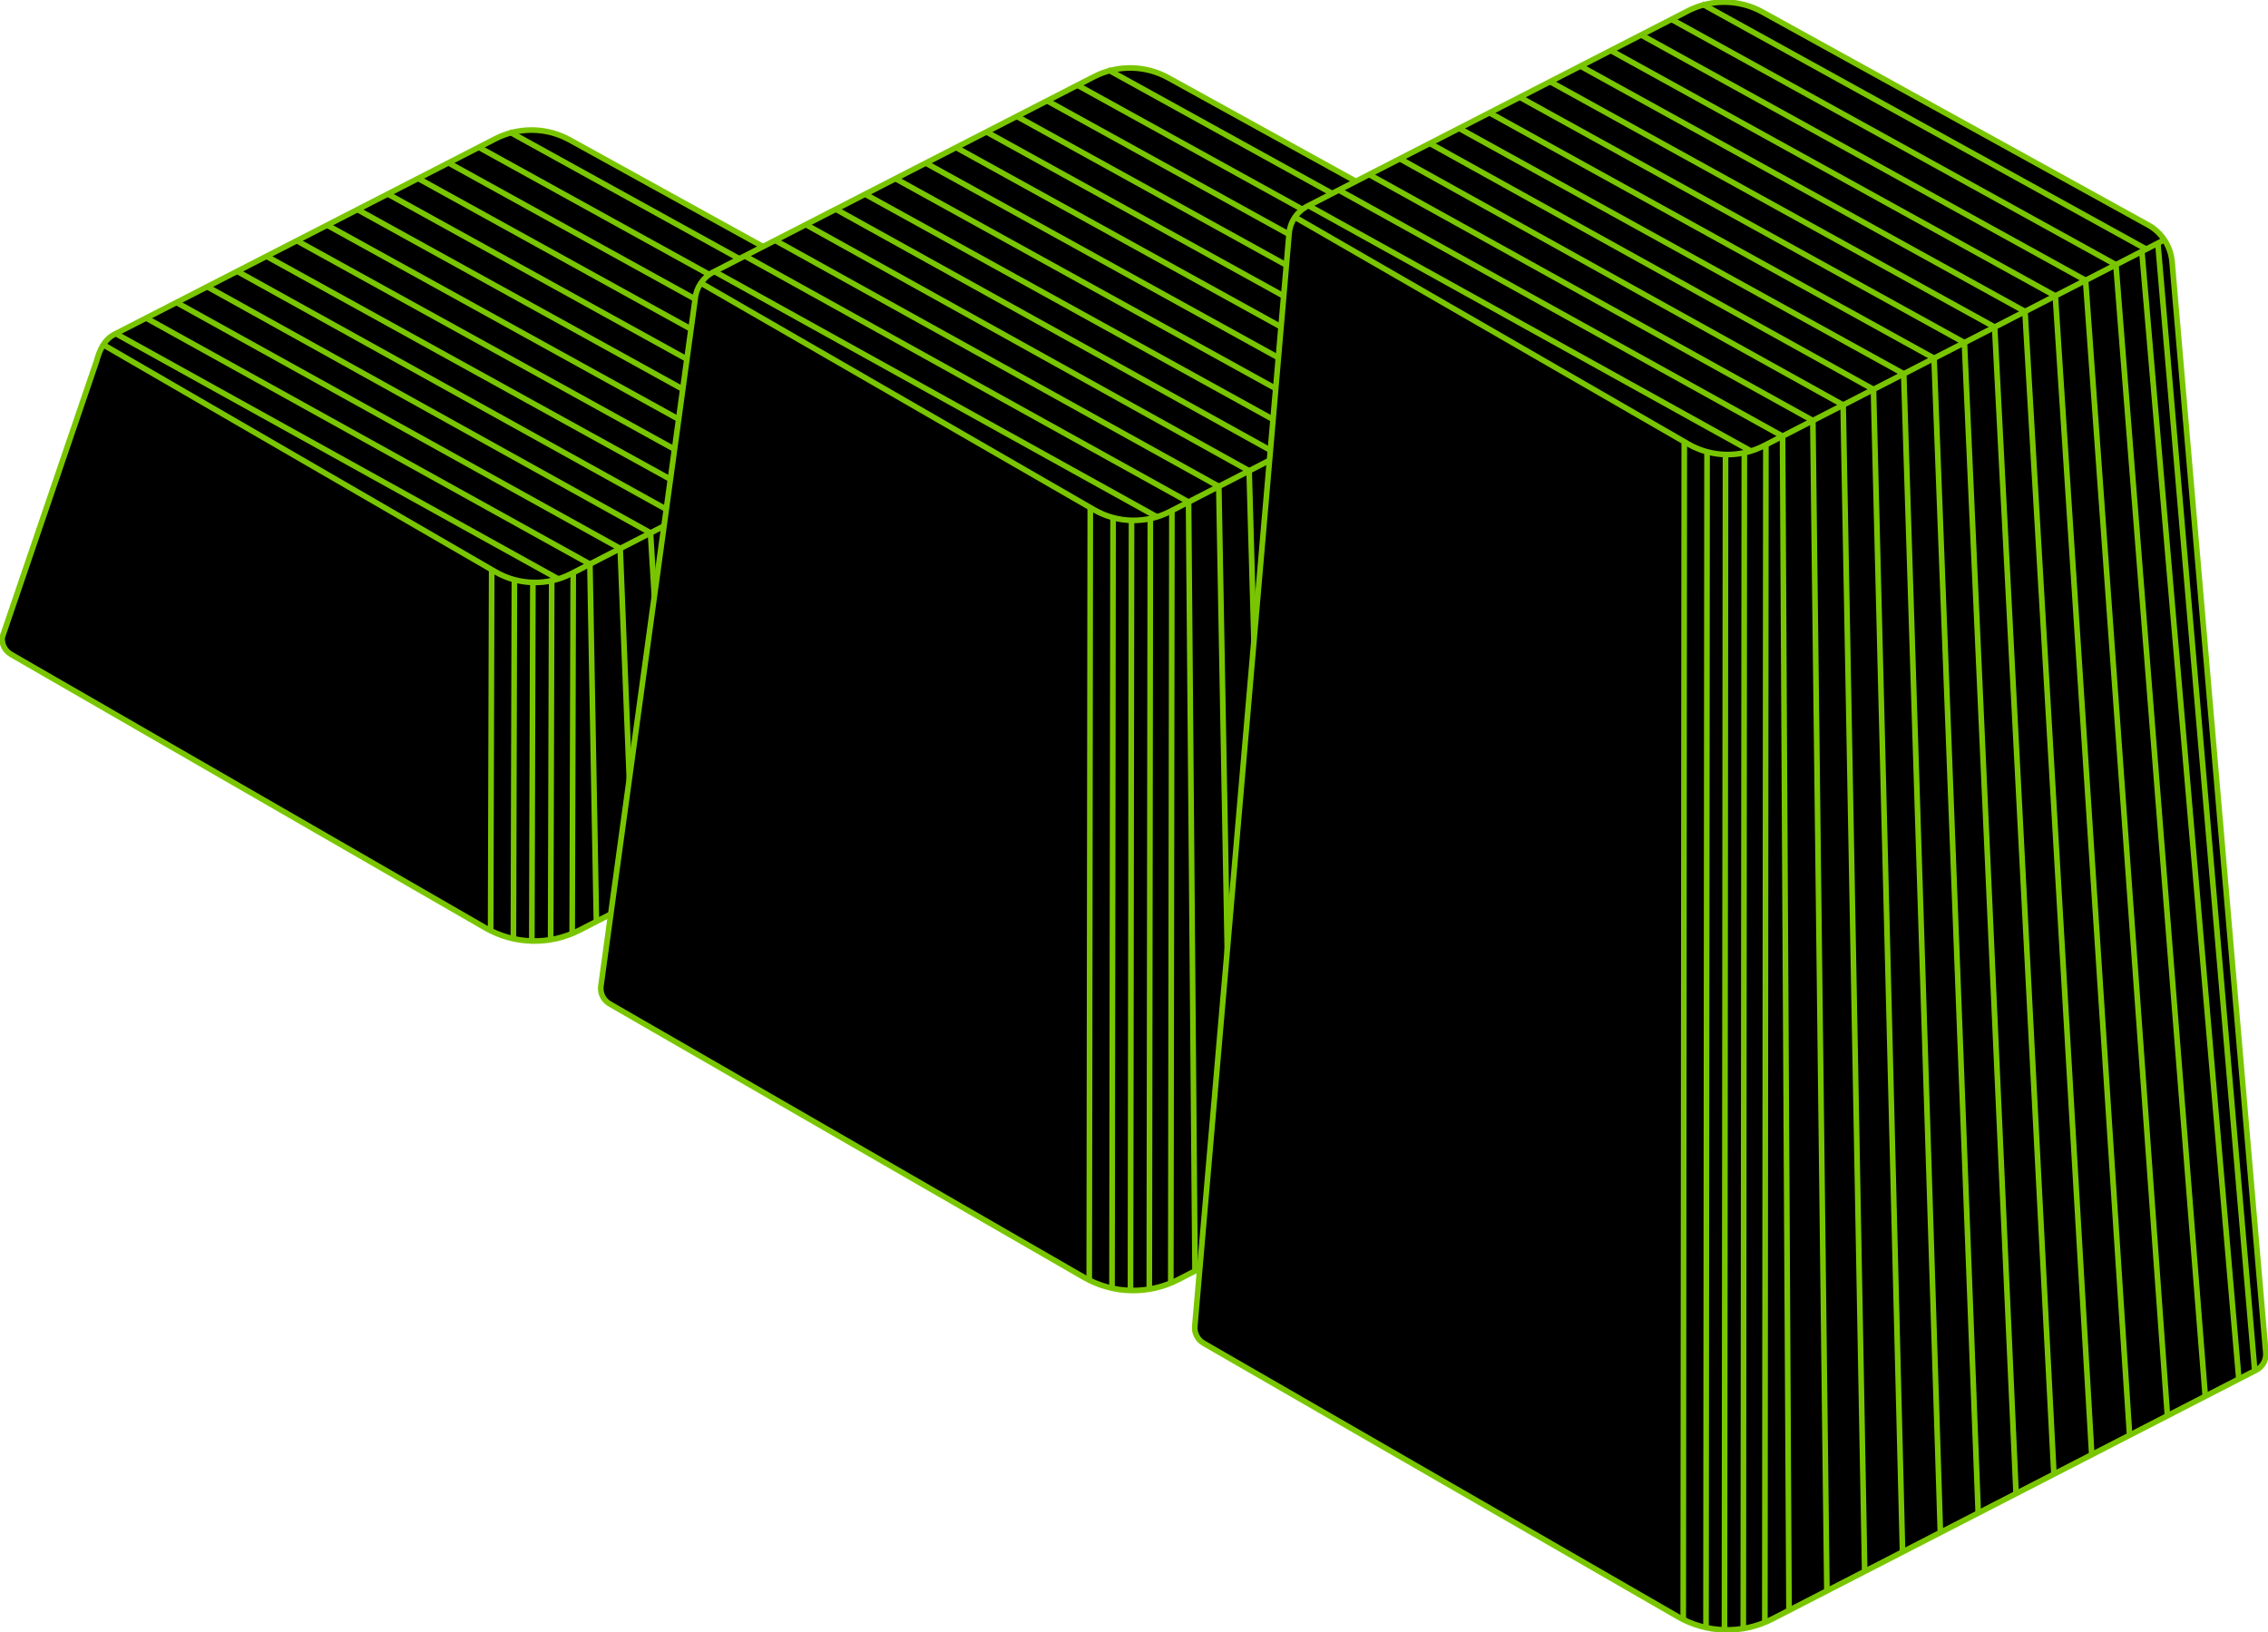
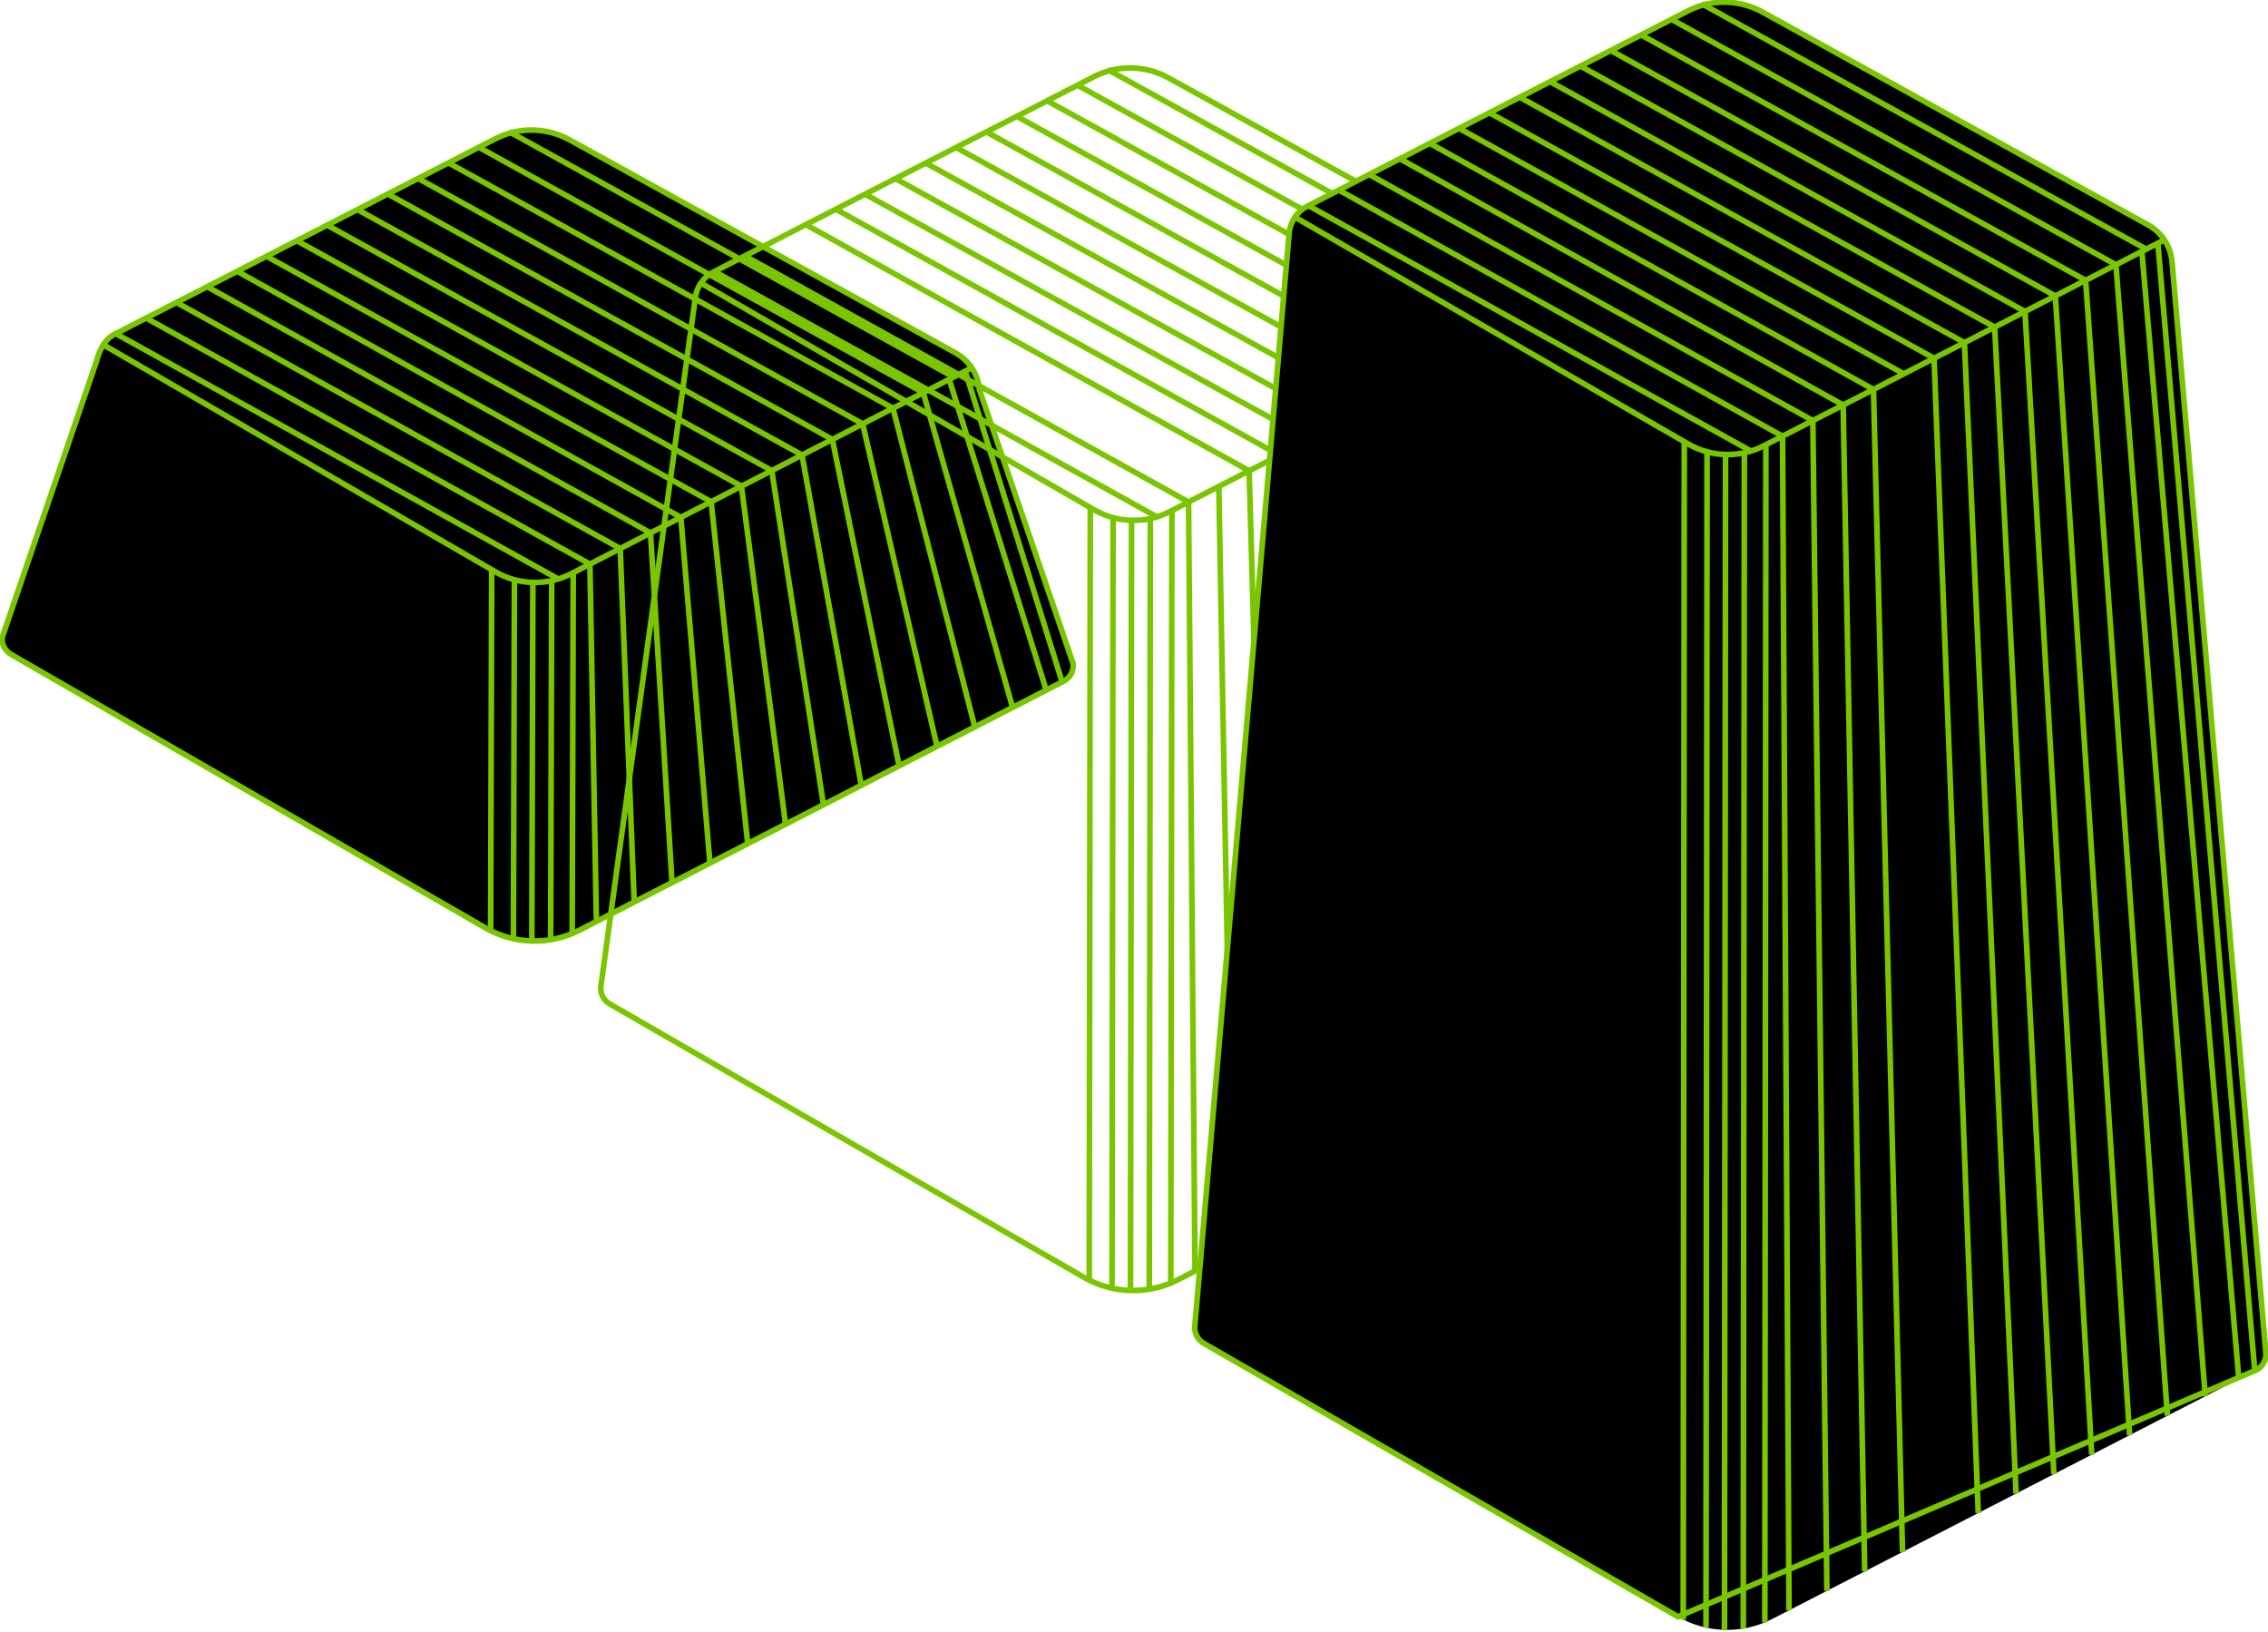
<svg xmlns="http://www.w3.org/2000/svg" width="403" height="290" viewBox="0 0 403 290" fill="none">
  <g clip-path="url(#clip0_5437_17604)">
    <path d="M169.762 62.693L101.227 24.857C97.135 22.597 92.189 22.522 88.031 24.655L20.372 59.385C18.543 60.328 17.322 62.139 17.149 64.182L0.387 113.261C0.282 114.488 0.896 115.663 1.96 116.277L86.24 164.876C91.388 167.847 97.697 167.997 102.987 165.28L188.99 121.052C190.137 120.461 190.811 119.248 190.699 117.968L174.041 69.265C173.801 66.503 172.205 64.033 169.769 62.693H169.762Z" fill="black" />
    <path d="M169.762 62.693L101.227 24.857C97.135 22.597 92.189 22.522 88.031 24.655L20.372 59.385C18.543 60.328 17.704 62.132 17.149 64.182L0.387 113.261C0.282 114.488 0.896 115.663 1.96 116.277L86.24 164.876C91.388 167.847 97.697 167.997 102.987 165.28L188.99 121.052C190.137 120.461 190.811 119.248 190.699 117.968L174.041 69.265C173.801 66.503 172.205 64.033 169.769 62.693H169.762Z" stroke="#79C600" stroke-miterlimit="10" />
    <path d="M172.661 65.35L168.18 67.655L101.488 101.951C97.246 104.129 92.188 104.009 88.059 101.629L18.25 61.203" stroke="#79C600" stroke-miterlimit="10" />
    <path d="M94.687 103.5L94.5 167.211" stroke="#79C600" stroke-miterlimit="10" />
    <path d="M91.406 103.036L91.227 166.807" stroke="#79C600" stroke-miterlimit="10" />
    <path d="M87.367 101.225L87.18 165.377" stroke="#79C600" stroke-miterlimit="10" />
    <path d="M98.031 103.186L97.844 166.979" stroke="#79C600" stroke-miterlimit="10" />
    <path d="M168.664 67.408L185.899 122.639" stroke="#79C600" stroke-miterlimit="10" />
    <path d="M171.508 65.941L188.728 121.179" stroke="#79C600" stroke-miterlimit="10" />
    <path d="M164.055 69.774L179.933 125.708" stroke="#79C600" stroke-miterlimit="10" />
    <path d="M158.672 72.543L173.209 129.166" stroke="#79C600" stroke-miterlimit="10" />
    <path d="M153.289 75.312L166.493 132.624" stroke="#79C600" stroke-miterlimit="10" />
    <path d="M147.898 78.082L159.761 136.074" stroke="#79C600" stroke-miterlimit="10" />
    <path d="M142.516 80.851L153.036 139.532" stroke="#79C600" stroke-miterlimit="10" />
    <path d="M137.133 83.621L146.32 142.99" stroke="#79C600" stroke-miterlimit="10" />
    <path d="M131.742 86.39L139.588 146.448" stroke="#79C600" stroke-miterlimit="10" />
    <path d="M126.359 89.159L132.864 149.906" stroke="#79C600" stroke-miterlimit="10" />
    <path d="M120.977 91.929L126.147 153.364" stroke="#79C600" stroke-miterlimit="10" />
    <path d="M115.586 94.698L119.415 156.822" stroke="#79C600" stroke-miterlimit="10" />
    <path d="M110.203 97.468L112.691 160.28" stroke="#79C600" stroke-miterlimit="10" />
    <path d="M104.82 100.237L105.974 163.738" stroke="#79C600" stroke-miterlimit="10" />
    <path d="M101.859 101.756L101.672 165.886" stroke="#79C600" stroke-miterlimit="10" />
    <path d="M169.443 67.004L90.477 23.405" stroke="#79C600" stroke-miterlimit="10" />
    <path d="M164.052 69.774L85.086 26.174" stroke="#79C600" stroke-miterlimit="10" />
    <path d="M158.669 72.543L79.688 28.936" stroke="#79C600" stroke-miterlimit="10" />
    <path d="M153.286 75.312L74.297 31.706" stroke="#79C600" stroke-miterlimit="10" />
    <path d="M147.895 78.082L68.906 34.475" stroke="#79C600" stroke-miterlimit="10" />
    <path d="M142.512 80.851L63.516 37.237" stroke="#79C600" stroke-miterlimit="10" />
    <path d="M137.129 83.621L58.125 40.006" stroke="#79C600" stroke-miterlimit="10" />
    <path d="M131.738 86.39L52.734 42.768" stroke="#79C600" stroke-miterlimit="10" />
    <path d="M126.363 89.159L47.352 45.538" stroke="#79C600" stroke-miterlimit="10" />
    <path d="M120.972 91.929L42.141 48.21" stroke="#79C600" stroke-miterlimit="10" />
    <path d="M115.592 94.698L36.812 50.942" stroke="#79C600" stroke-miterlimit="10" />
    <path d="M110.206 97.468L31.352 53.741" stroke="#79C600" stroke-miterlimit="10" />
    <path d="M104.815 100.237L25.961 56.511" stroke="#79C600" stroke-miterlimit="10" />
    <path d="M99.2 102.879L20.57 59.28" stroke="#79C600" stroke-miterlimit="10" />
-     <path d="M276.137 51.66L207.601 13.825C203.51 11.564 198.564 11.489 194.405 13.622L126.739 48.352C124.91 49.295 123.689 51.106 123.517 53.15L106.754 175.362C106.649 176.59 107.263 177.765 108.327 178.379L192.607 226.978C197.755 229.949 204.064 230.099 209.355 227.382L295.357 183.154C296.504 182.563 297.178 181.35 297.066 180.07L280.408 58.225C280.168 55.463 278.572 52.993 276.137 51.653V51.66Z" fill="black" />
    <path d="M276.137 51.66L207.601 13.825C203.51 11.564 198.564 11.489 194.405 13.622L126.739 48.352C124.91 49.295 123.689 51.106 123.517 53.15L106.754 175.362C106.649 176.59 107.263 177.765 108.327 178.379L192.607 226.978C197.755 229.949 204.064 230.099 209.355 227.382L295.357 183.154C296.504 182.563 297.178 181.35 297.066 180.07L280.408 58.225C280.168 55.463 278.572 52.993 276.137 51.653V51.66Z" stroke="#79C600" stroke-miterlimit="10" />
    <path d="M279.026 54.317L274.545 56.623L207.853 90.918C203.611 93.096 198.553 92.977 194.424 90.596L124.562 50.306" stroke="#79C600" stroke-miterlimit="10" />
    <path d="M201.062 92.468L200.875 229.32" stroke="#79C600" stroke-miterlimit="10" />
    <path d="M197.781 92.004L197.594 228.916" stroke="#79C600" stroke-miterlimit="10" />
    <path d="M193.734 90.192L193.547 227.487" stroke="#79C600" stroke-miterlimit="10" />
    <path d="M204.406 92.153L204.219 229.088" stroke="#79C600" stroke-miterlimit="10" />
    <path d="M275.039 56.376L292.274 184.748" stroke="#79C600" stroke-miterlimit="10" />
    <path d="M277.883 54.909L295.095 183.289" stroke="#79C600" stroke-miterlimit="10" />
    <path d="M270.43 58.741L286.308 187.81" stroke="#79C600" stroke-miterlimit="10" />
-     <path d="M265.039 61.511L279.584 191.268" stroke="#79C600" stroke-miterlimit="10" />
    <path d="M259.664 64.28L272.86 194.726" stroke="#79C600" stroke-miterlimit="10" />
    <path d="M254.273 67.049L266.136 198.184" stroke="#79C600" stroke-miterlimit="10" />
    <path d="M248.883 69.819L259.411 201.642" stroke="#79C600" stroke-miterlimit="10" />
    <path d="M243.508 72.588L252.687 205.1" stroke="#79C600" stroke-miterlimit="10" />
    <path d="M238.117 75.357L245.963 208.558" stroke="#79C600" stroke-miterlimit="10" />
    <path d="M232.727 78.127L239.238 212.016" stroke="#79C600" stroke-miterlimit="10" />
    <path d="M227.352 80.896L232.515 215.473" stroke="#79C600" stroke-miterlimit="10" />
    <path d="M221.961 83.665L225.79 218.931" stroke="#79C600" stroke-miterlimit="10" />
    <path d="M216.57 86.435L219.058 222.389" stroke="#79C600" stroke-miterlimit="10" />
    <path d="M211.195 89.204L212.342 225.848" stroke="#79C600" stroke-miterlimit="10" />
    <path d="M208.234 90.724L208.039 227.996" stroke="#79C600" stroke-miterlimit="10" />
    <path d="M275.818 55.972L196.844 12.372" stroke="#79C600" stroke-miterlimit="10" />
    <path d="M270.427 58.741L191.461 15.142" stroke="#79C600" stroke-miterlimit="10" />
    <path d="M265.036 61.51L186.055 17.904" stroke="#79C600" stroke-miterlimit="10" />
    <path d="M259.661 64.28L180.672 20.673" stroke="#79C600" stroke-miterlimit="10" />
    <path d="M254.27 67.049L175.281 23.442" stroke="#79C600" stroke-miterlimit="10" />
    <path d="M248.879 69.819L169.883 26.204" stroke="#79C600" stroke-miterlimit="10" />
    <path d="M243.504 72.588L164.5 28.974" stroke="#79C600" stroke-miterlimit="10" />
    <path d="M238.113 75.357L159.109 31.736" stroke="#79C600" stroke-miterlimit="10" />
    <path d="M232.73 78.127L153.719 34.505" stroke="#79C600" stroke-miterlimit="10" />
    <path d="M227.347 80.896L148.516 37.177" stroke="#79C600" stroke-miterlimit="10" />
    <path d="M221.959 83.665L143.188 39.909" stroke="#79C600" stroke-miterlimit="10" />
-     <path d="M216.573 86.435L137.719 42.701" stroke="#79C600" stroke-miterlimit="10" />
    <path d="M211.19 89.204L132.336 45.47" stroke="#79C600" stroke-miterlimit="10" />
    <path d="M205.575 91.846L126.945 48.24" stroke="#79C600" stroke-miterlimit="10" />
    <path d="M381.684 39.962L313.148 2.126C309.057 -0.135 304.111 -0.21 299.952 1.924L232.286 36.653C230.457 37.596 229.236 39.408 229.064 41.451L212.301 235.667C212.196 236.895 212.81 238.07 213.874 238.684L298.154 287.283C303.302 290.254 309.611 290.404 314.902 287.687L400.904 243.459C402.051 242.868 402.725 241.655 402.613 240.375L385.955 46.526C385.715 43.764 384.119 41.294 381.684 39.954V39.962Z" fill="black" />
-     <path d="M381.684 39.962L313.148 2.126C309.057 -0.135 304.111 -0.21 299.952 1.924L232.286 36.653C230.457 37.596 229.236 39.408 229.064 41.451L212.301 235.667C212.196 236.895 212.81 238.07 213.874 238.684L298.154 287.283C303.302 290.254 309.611 290.404 314.902 287.687L400.904 243.459C402.051 242.868 402.725 241.655 402.613 240.375L385.955 46.526C385.715 43.764 384.119 41.294 381.684 39.954V39.962Z" stroke="#79C600" stroke-miterlimit="10" />
+     <path d="M381.684 39.962L313.148 2.126C309.057 -0.135 304.111 -0.21 299.952 1.924L232.286 36.653C230.457 37.596 229.236 39.408 229.064 41.451L212.301 235.667C212.196 236.895 212.81 238.07 213.874 238.684L298.154 287.283L400.904 243.459C402.051 242.868 402.725 241.655 402.613 240.375L385.955 46.526C385.715 43.764 384.119 41.294 381.684 39.954V39.962Z" stroke="#79C600" stroke-miterlimit="10" />
    <path d="M384.58 42.619L380.098 44.924L313.406 79.219C309.165 81.398 304.107 81.278 299.978 78.898L230.094 38.592" stroke="#79C600" stroke-miterlimit="10" />
    <path d="M306.609 80.769L306.422 289.626" stroke="#79C600" stroke-miterlimit="10" />
    <path d="M303.328 80.305L303.141 289.222" stroke="#79C600" stroke-miterlimit="10" />
    <path d="M299.281 78.493L299.094 287.792" stroke="#79C600" stroke-miterlimit="10" />
    <path d="M309.953 80.454L309.766 289.394" stroke="#79C600" stroke-miterlimit="10" />
    <path d="M380.586 44.677L397.821 245.054" stroke="#79C600" stroke-miterlimit="10" />
    <path d="M383.43 43.21L400.65 243.594" stroke="#79C600" stroke-miterlimit="10" />
    <path d="M375.977 47.042L391.855 248.115" stroke="#79C600" stroke-miterlimit="10" />
    <path d="M370.586 49.812L385.131 251.573" stroke="#79C600" stroke-miterlimit="10" />
    <path d="M365.211 52.581L378.407 255.031" stroke="#79C600" stroke-miterlimit="10" />
    <path d="M359.82 55.35L371.683 258.489" stroke="#79C600" stroke-miterlimit="10" />
    <path d="M354.43 58.12L364.958 261.947" stroke="#79C600" stroke-miterlimit="10" />
    <path d="M349.055 60.889L358.234 265.405" stroke="#79C600" stroke-miterlimit="10" />
    <path d="M343.664 63.659L351.51 268.863" stroke="#79C600" stroke-miterlimit="10" />
-     <path d="M338.273 66.428L344.785 272.321" stroke="#79C600" stroke-miterlimit="10" />
    <path d="M332.898 69.197L338.061 275.779" stroke="#79C600" stroke-miterlimit="10" />
    <path d="M327.508 71.967L331.337 279.237" stroke="#79C600" stroke-miterlimit="10" />
    <path d="M322.125 74.736L324.62 282.695" stroke="#79C600" stroke-miterlimit="10" />
    <path d="M316.742 77.505L317.889 286.153" stroke="#79C600" stroke-miterlimit="10" />
    <path d="M313.781 79.025L313.594 288.301" stroke="#79C600" stroke-miterlimit="10" />
    <path d="M381.365 44.273L302.391 0.674" stroke="#79C600" stroke-miterlimit="10" />
    <path d="M375.974 47.042L297.008 3.443" stroke="#79C600" stroke-miterlimit="10" />
    <path d="M370.583 49.812L291.602 6.205" stroke="#79C600" stroke-miterlimit="10" />
    <path d="M365.208 52.581L286.219 8.974" stroke="#79C600" stroke-miterlimit="10" />
    <path d="M359.817 55.35L280.828 11.744" stroke="#79C600" stroke-miterlimit="10" />
    <path d="M354.426 58.12L275.43 14.506" stroke="#79C600" stroke-miterlimit="10" />
    <path d="M349.051 60.889L270.047 17.275" stroke="#79C600" stroke-miterlimit="10" />
    <path d="M343.66 63.658L264.656 20.037" stroke="#79C600" stroke-miterlimit="10" />
    <path d="M338.277 66.428L259.266 22.806" stroke="#79C600" stroke-miterlimit="10" />
    <path d="M332.894 69.197L254.062 25.478" stroke="#79C600" stroke-miterlimit="10" />
    <path d="M327.506 71.967L248.734 28.21" stroke="#79C600" stroke-miterlimit="10" />
    <path d="M322.12 74.736L243.266 31.002" stroke="#79C600" stroke-miterlimit="10" />
    <path d="M316.737 77.505L237.883 33.772" stroke="#79C600" stroke-miterlimit="10" />
    <path d="M311.121 80.148L232.492 36.541" stroke="#79C600" stroke-miterlimit="10" />
  </g>
  <defs>
    <clipPath id="clip0_5437_17604">
      <rect width="403" height="290" fill="white" />
    </clipPath>
  </defs>
</svg>